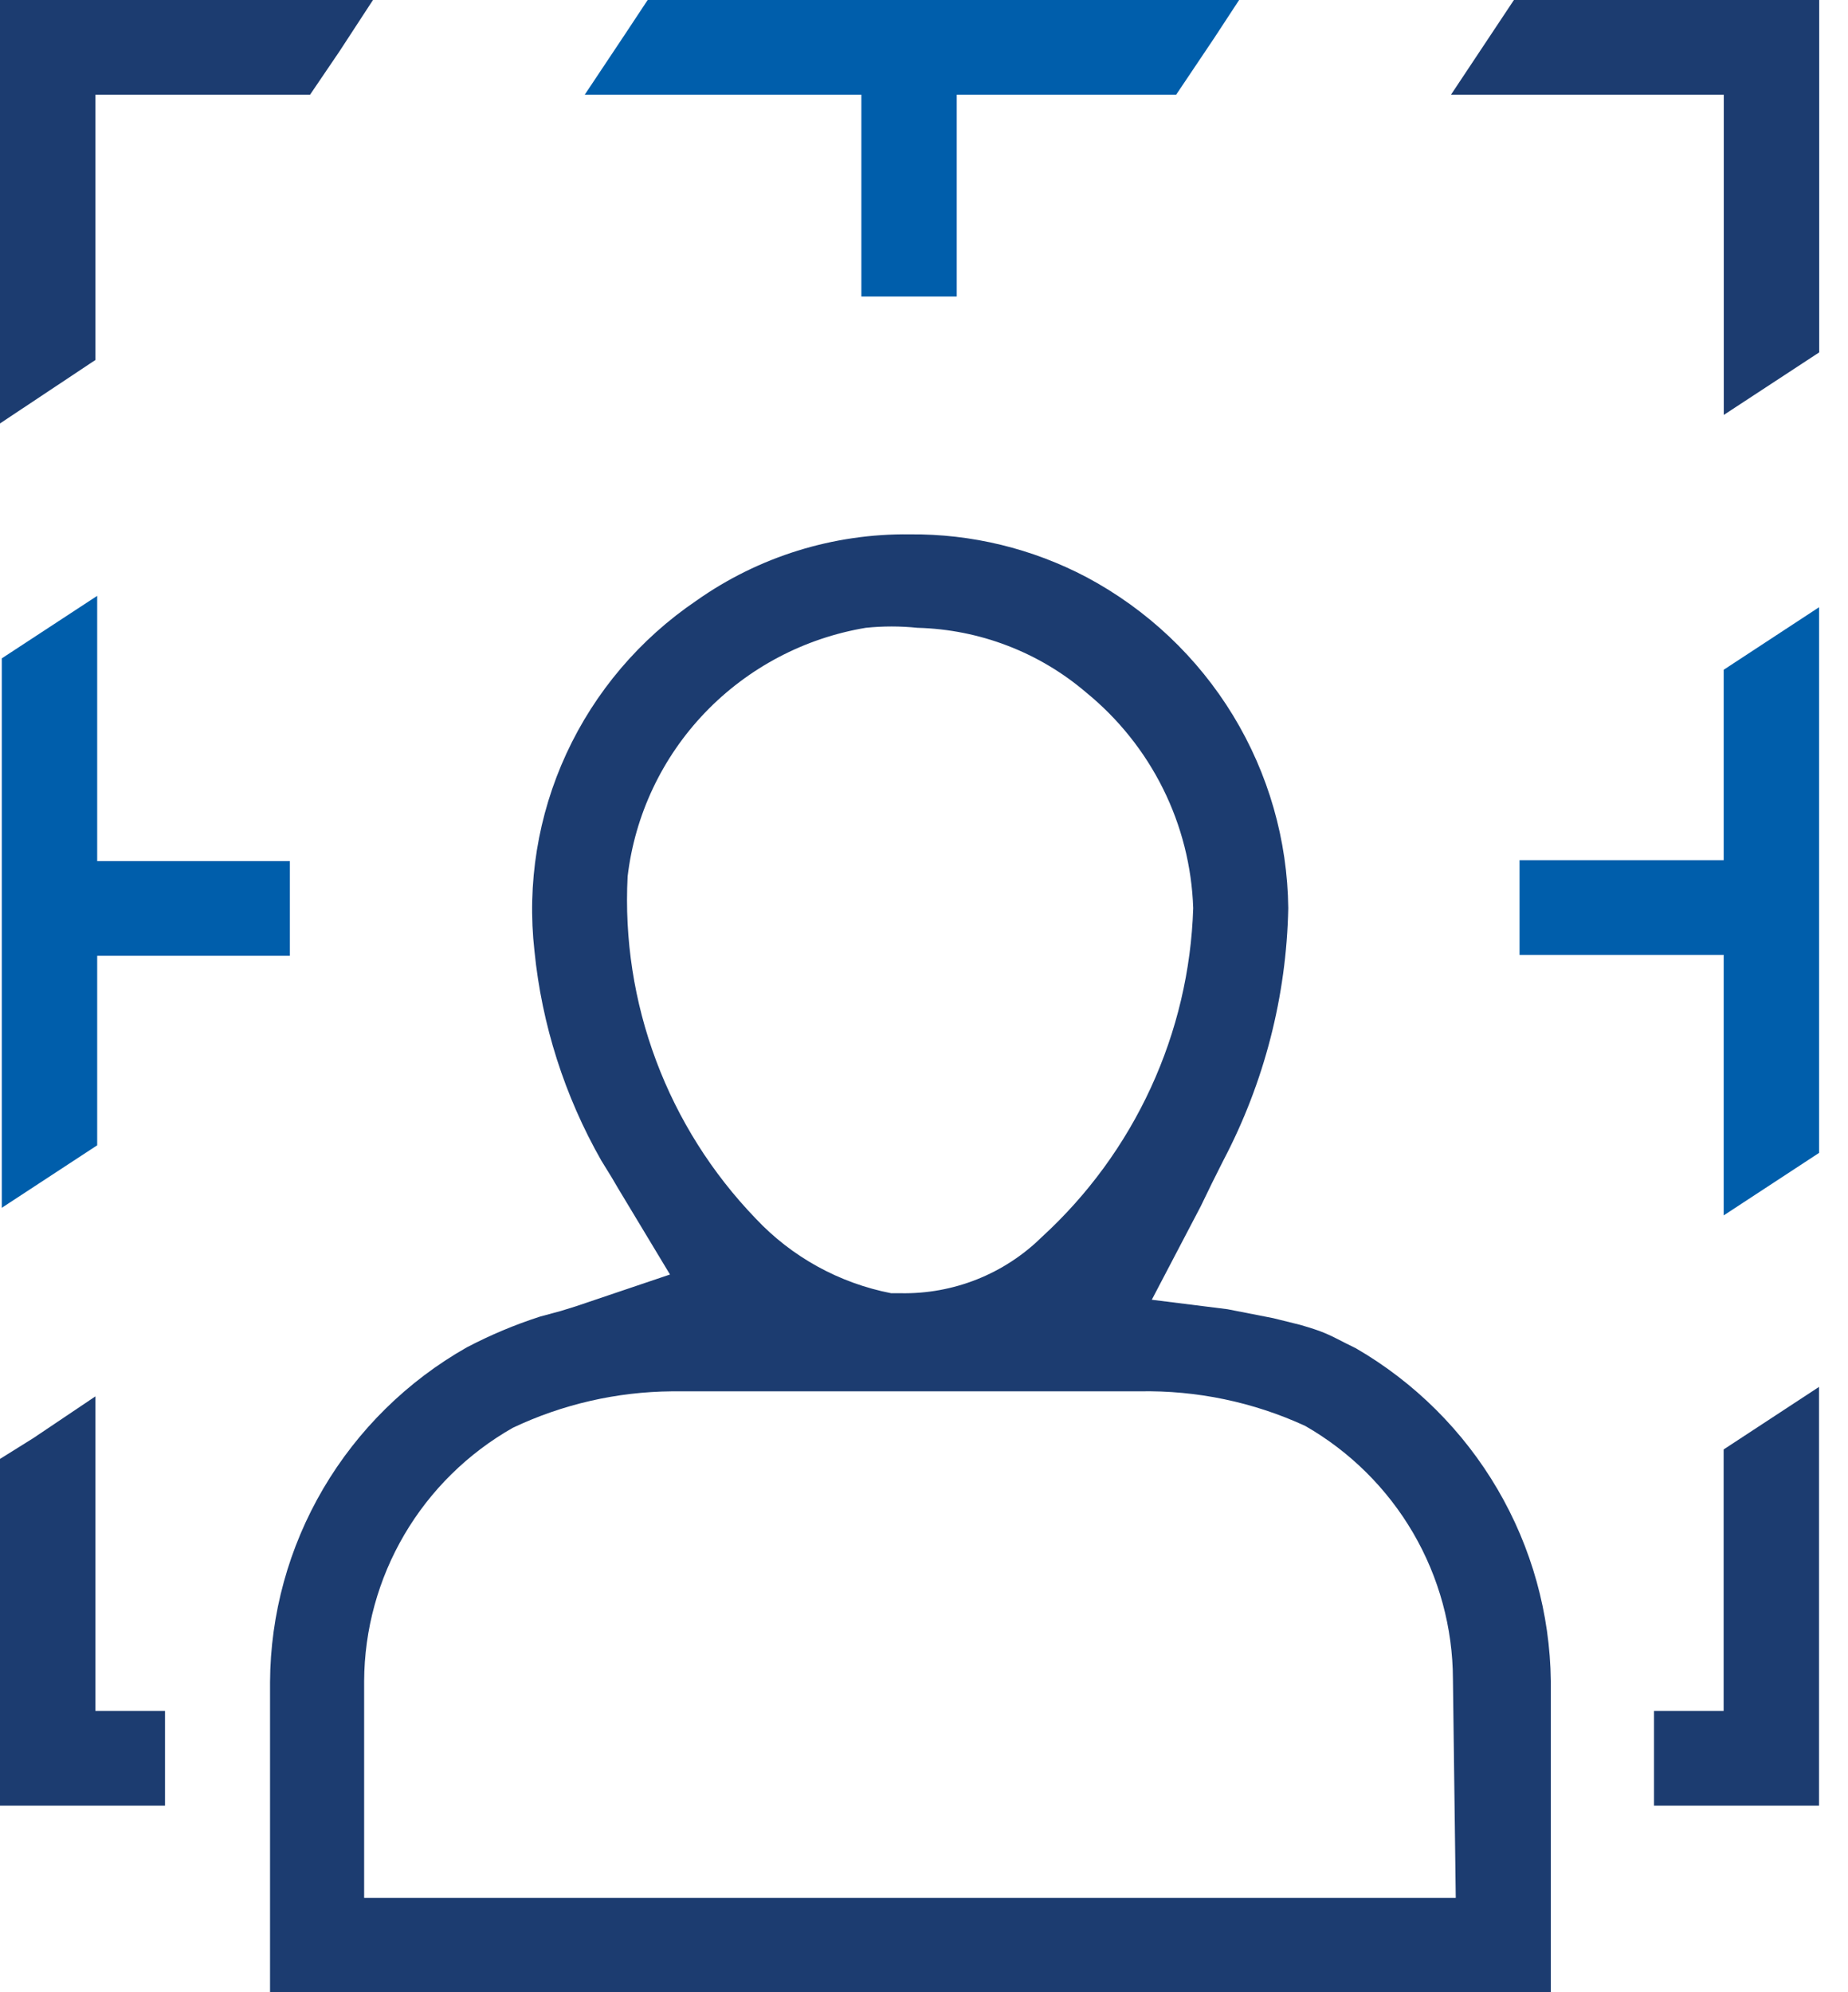
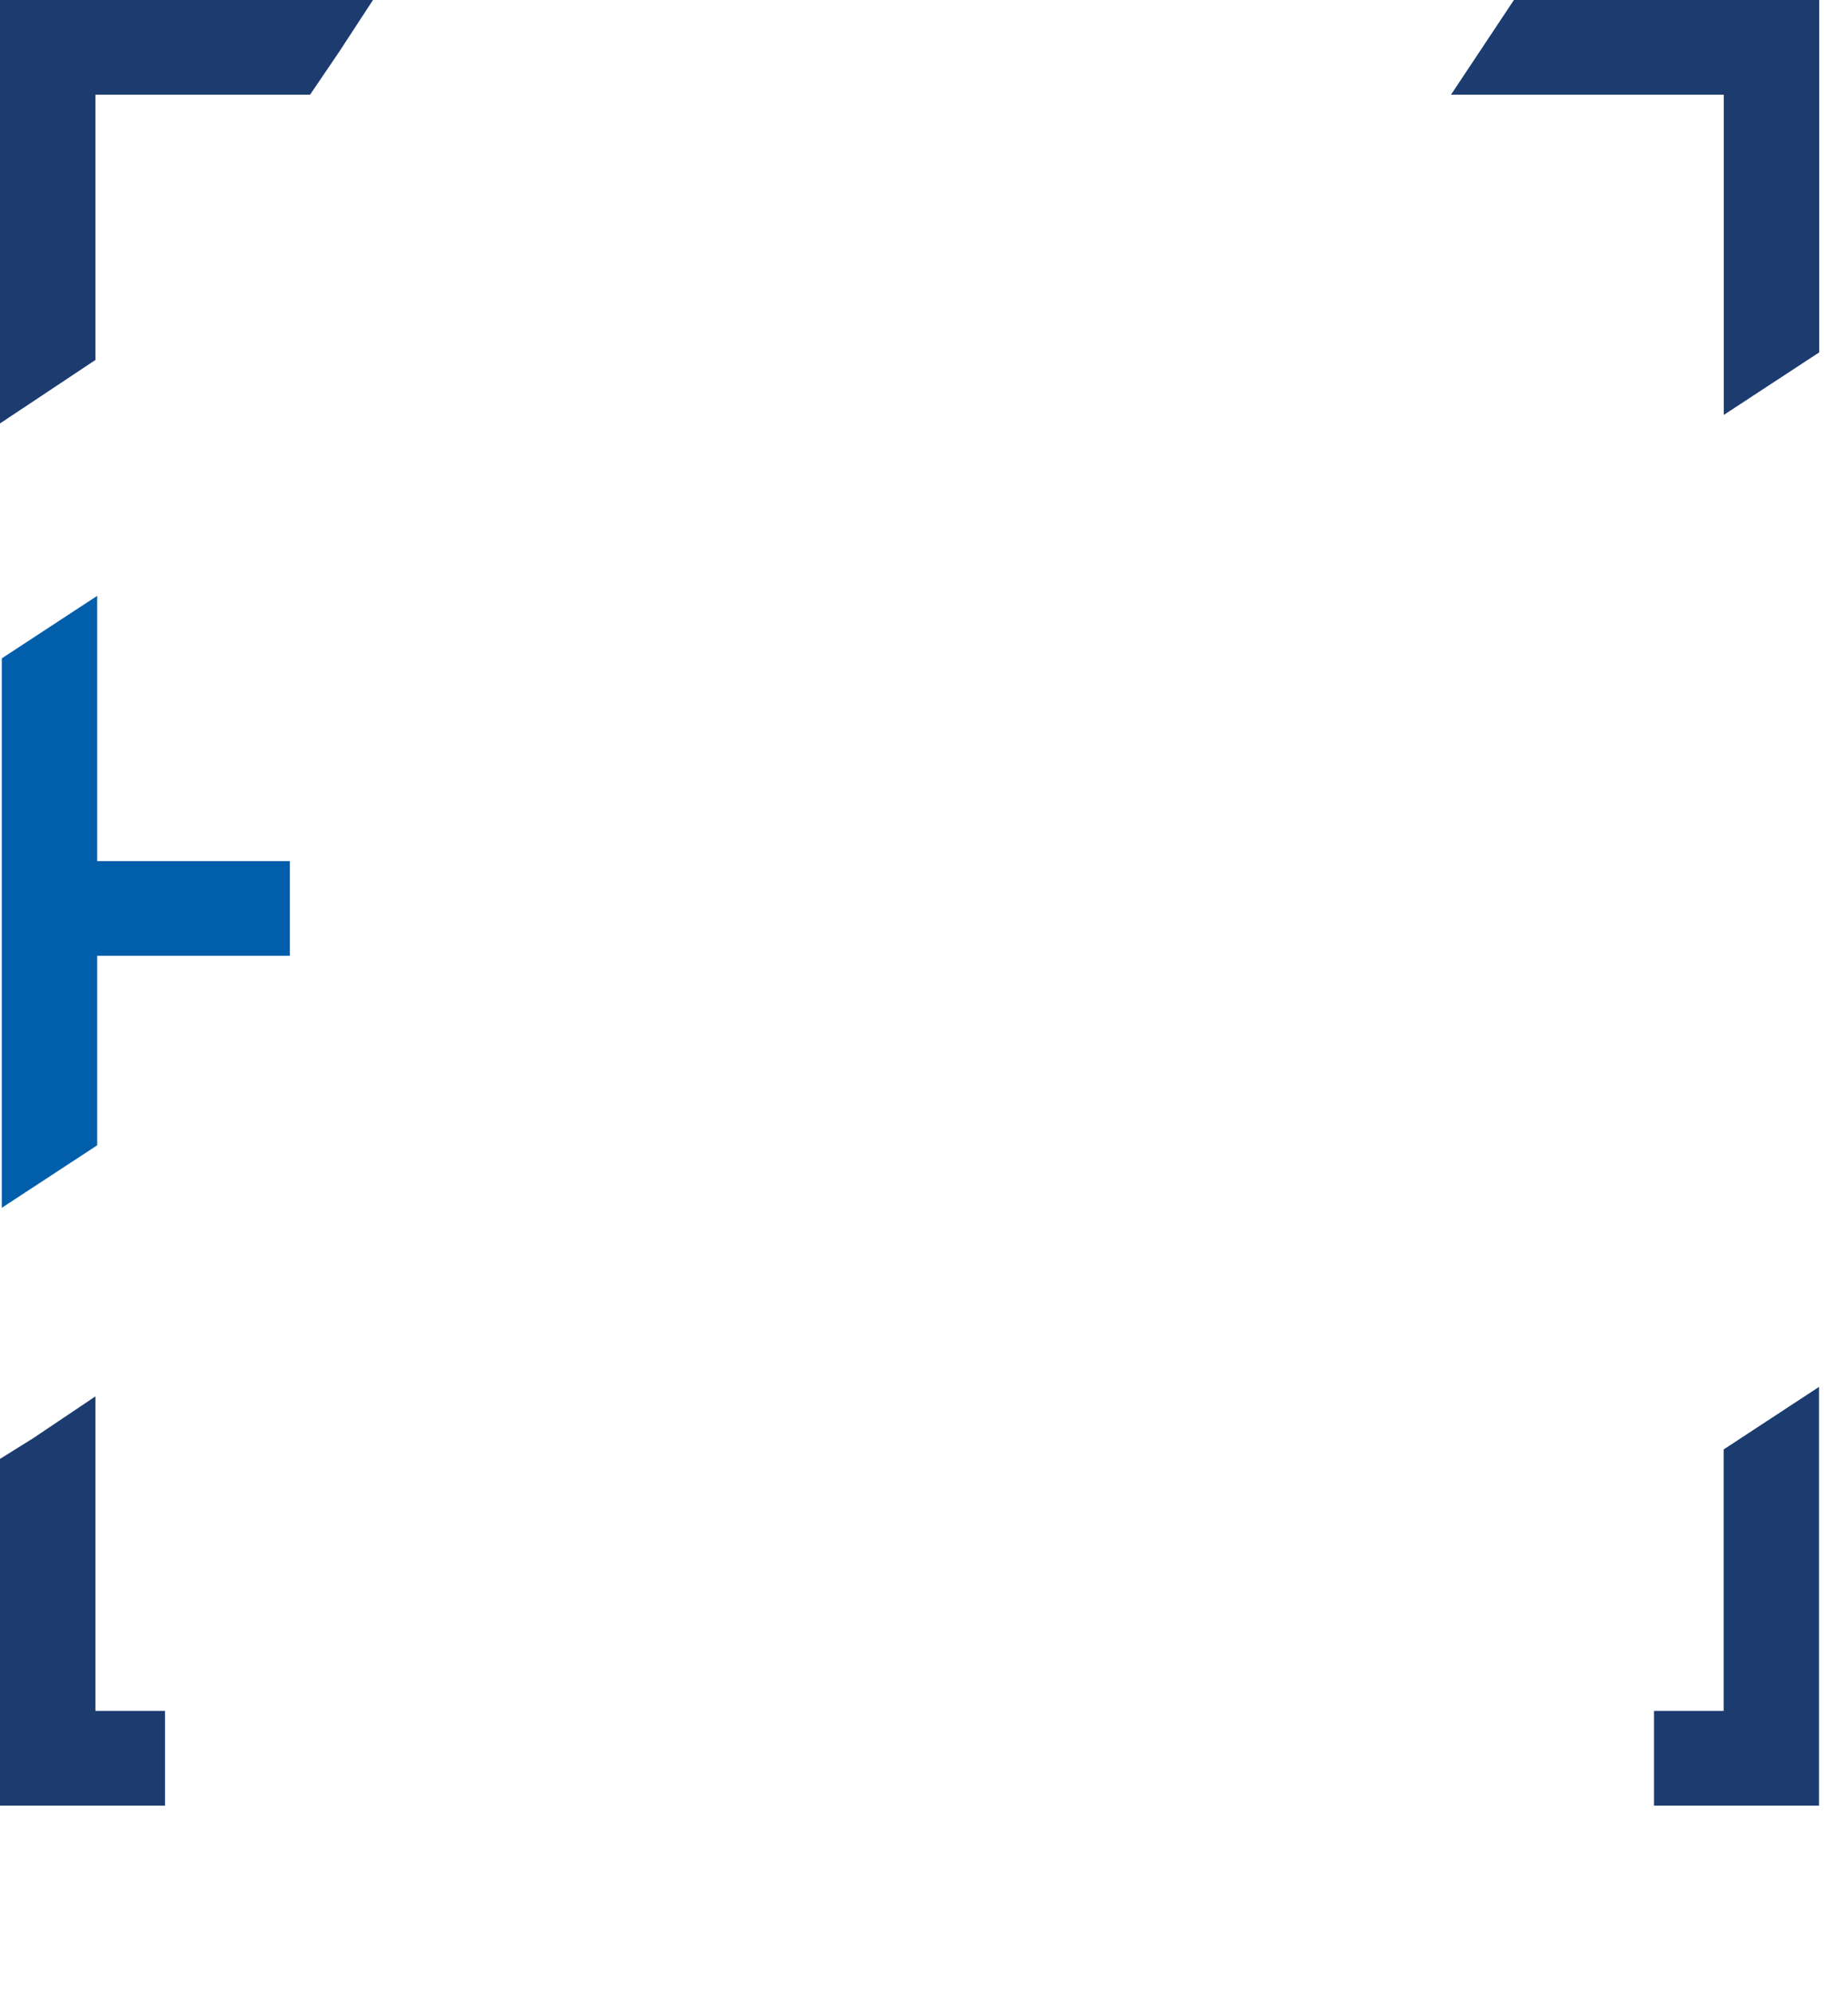
<svg xmlns="http://www.w3.org/2000/svg" width="64" height="69" viewBox="0 0 64 69" fill="none">
-   <path d="M46.961 46.699L46.636 46.538C45.938 46.177 45.784 46.107 45.029 45.886L44.094 45.654L42.51 45.344L39.889 45.016L41.584 41.779L41.981 40.961L42.366 40.193C43.785 37.492 44.554 34.501 44.615 31.454C44.59 29.099 43.929 26.794 42.703 24.779C41.476 22.764 39.728 21.112 37.64 19.996C35.755 19 33.649 18.488 31.513 18.507C28.864 18.474 26.273 19.279 24.115 20.805C22.159 22.131 20.603 23.962 19.615 26.101C18.628 28.239 18.245 30.605 18.51 32.943C18.765 35.493 19.554 37.962 20.823 40.193L21.182 40.776L21.41 41.164L23.203 44.142L19.944 45.243L19.422 45.405L18.705 45.599C17.828 45.882 16.978 46.239 16.163 46.667C14.104 47.836 12.392 49.522 11.196 51.556C10.001 53.59 9.365 55.9 9.352 58.255L9.352 69.001H53.708V58.222C53.68 55.887 53.045 53.598 51.862 51.578C50.68 49.559 48.992 47.878 46.961 46.699ZM21.736 30.354C21.988 28.226 22.928 26.236 24.414 24.684C25.901 23.132 27.855 22.1 29.982 21.744C30.577 21.682 31.178 21.682 31.774 21.744C33.919 21.799 35.98 22.588 37.608 23.977C38.727 24.889 39.638 26.027 40.279 27.317C40.919 28.606 41.276 30.017 41.323 31.454C41.255 33.604 40.756 35.719 39.855 37.675C38.954 39.632 37.669 41.39 36.076 42.848C35.434 43.48 34.67 43.978 33.83 44.312C32.991 44.645 32.092 44.808 31.187 44.79H30.861C29.061 44.439 27.419 43.533 26.168 42.2C24.656 40.629 23.483 38.768 22.721 36.731C21.959 34.694 21.624 32.524 21.736 30.354ZM50.416 65.732H12.611V58.222C12.619 56.44 13.1 54.692 14.003 53.152C14.907 51.612 16.203 50.336 17.76 49.451C19.481 48.635 21.361 48.204 23.268 48.188H31.513H37.184H39.465C41.444 48.15 43.406 48.559 45.202 49.386C46.753 50.275 48.042 51.554 48.94 53.093C49.837 54.632 50.313 56.379 50.318 58.158L50.416 65.732Z" fill="#1C3C70" />
  <path d="M62.996 48.035V53.58V58.994V62.537H60.122H57.281V59.256H59.693V55.286V50.201L62.996 48.035Z" fill="#1C3C70" />
  <path d="M5.715 59.256V62.537H2.841H0V57.353V53.285V50.529L1.156 49.807L3.304 48.363V53.58V55.713V59.256H5.715Z" fill="#1C3C70" />
  <path d="M12.917 0L11.761 1.772L10.737 3.281H6.475H3.304V5.118V5.971V8.629V12.468L0 14.666V9.417V4.134V0H2.841H6.475H12.917Z" fill="#1C3C70" />
-   <path d="M42.913 0L42.054 1.312L40.732 3.281H36.768H33.134V6.66V10.27H29.831V7.185V3.281H24.809H20.25L21.671 1.148L22.43 0H27.617H36.206H42.913Z" fill="#005EAB" />
  <path d="M63.002 0V5.971V12.205L59.698 14.371V8.629V3.281H55.04H50.25L52.43 0H58.575H63.002Z" fill="#1C3C70" />
-   <path d="M62.998 39.93V36.55V31.235V25.756V21.031L59.695 23.197V25.756V29.792H56.622H52.625V33.073H56.028H59.695V37.371V42.095L62.998 39.93Z" fill="#005EAB" />
  <path d="M0.062 22.802V27.199V30.677V35.008V41.832L3.366 39.667V35.992V33.105H6.472H7.364H10.039V31.562V29.824H6.472H3.366V28.15V24.541V20.637L0.062 22.802Z" fill="#005EAB" />
</svg>